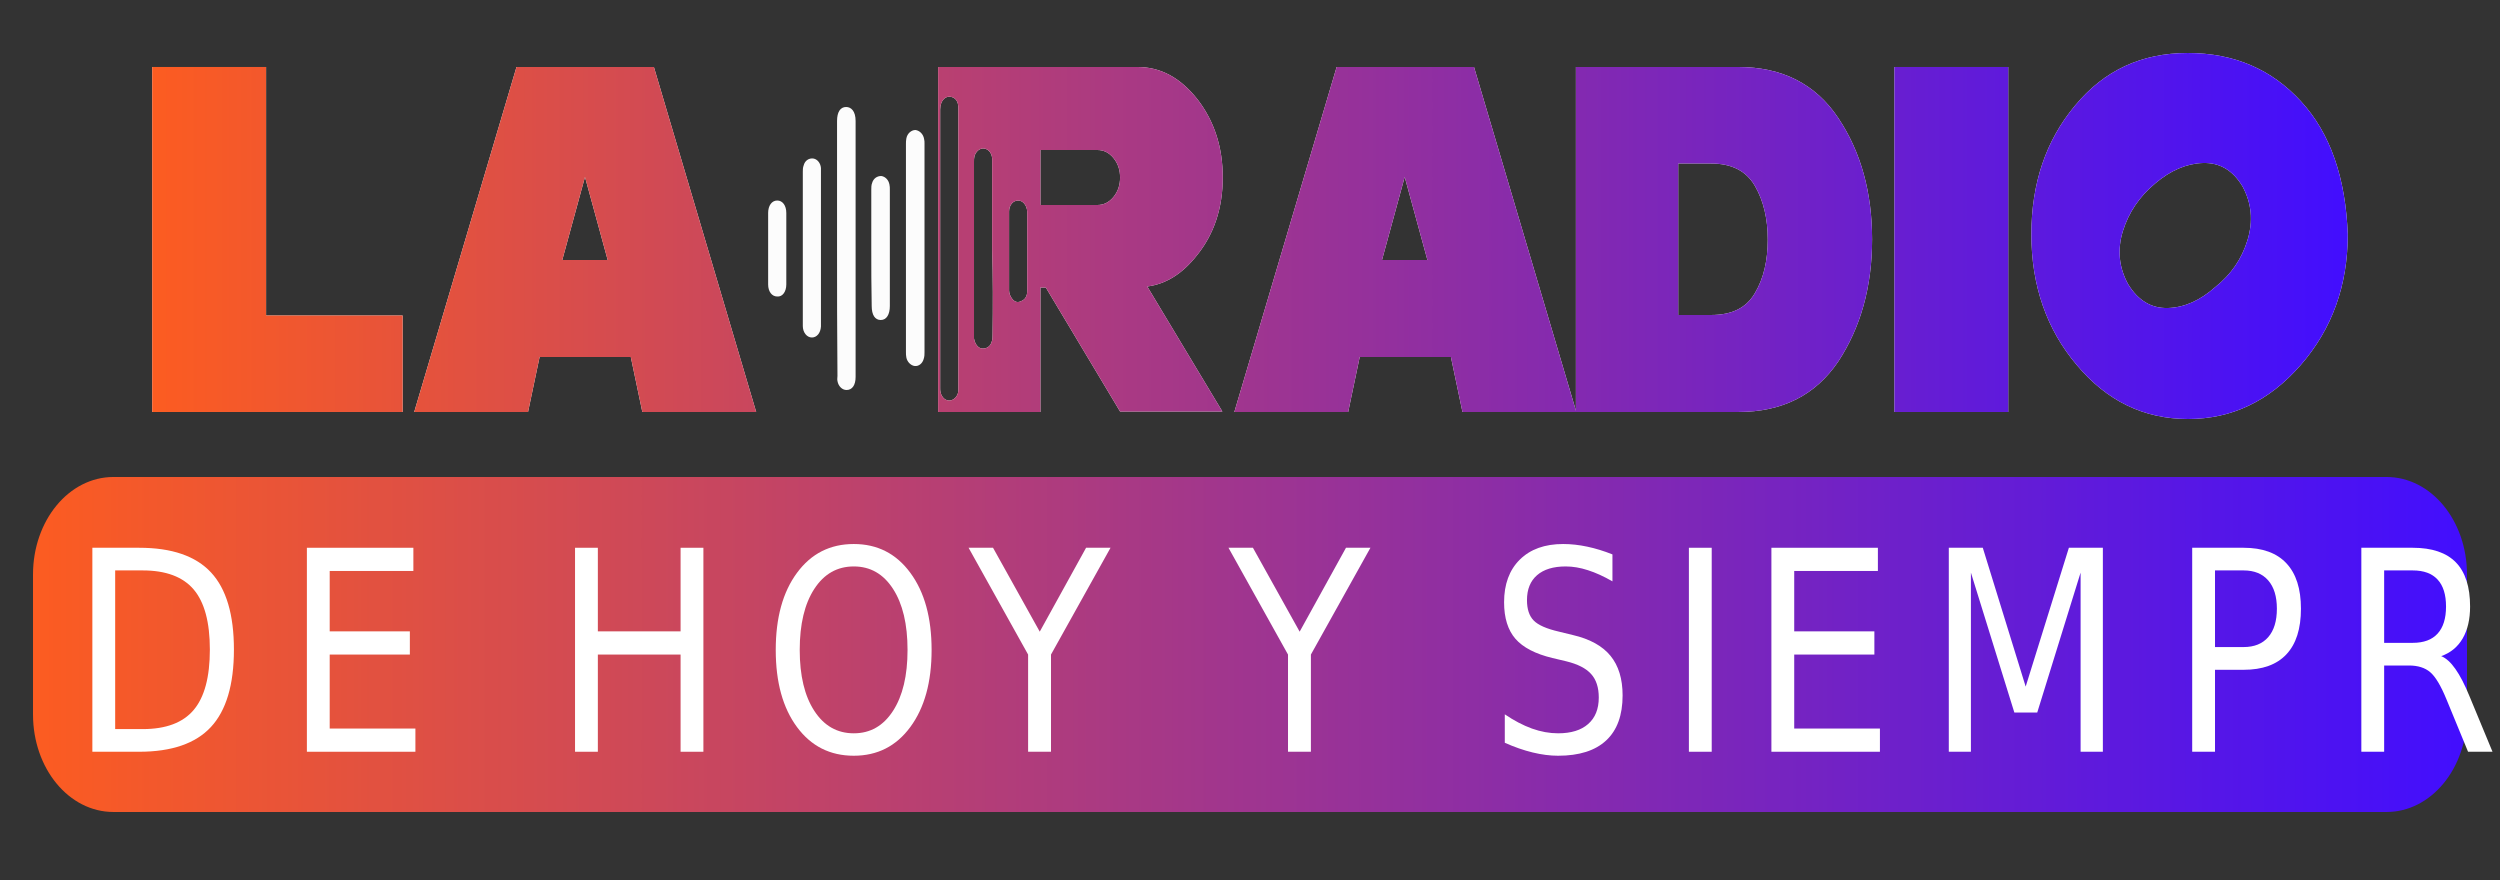
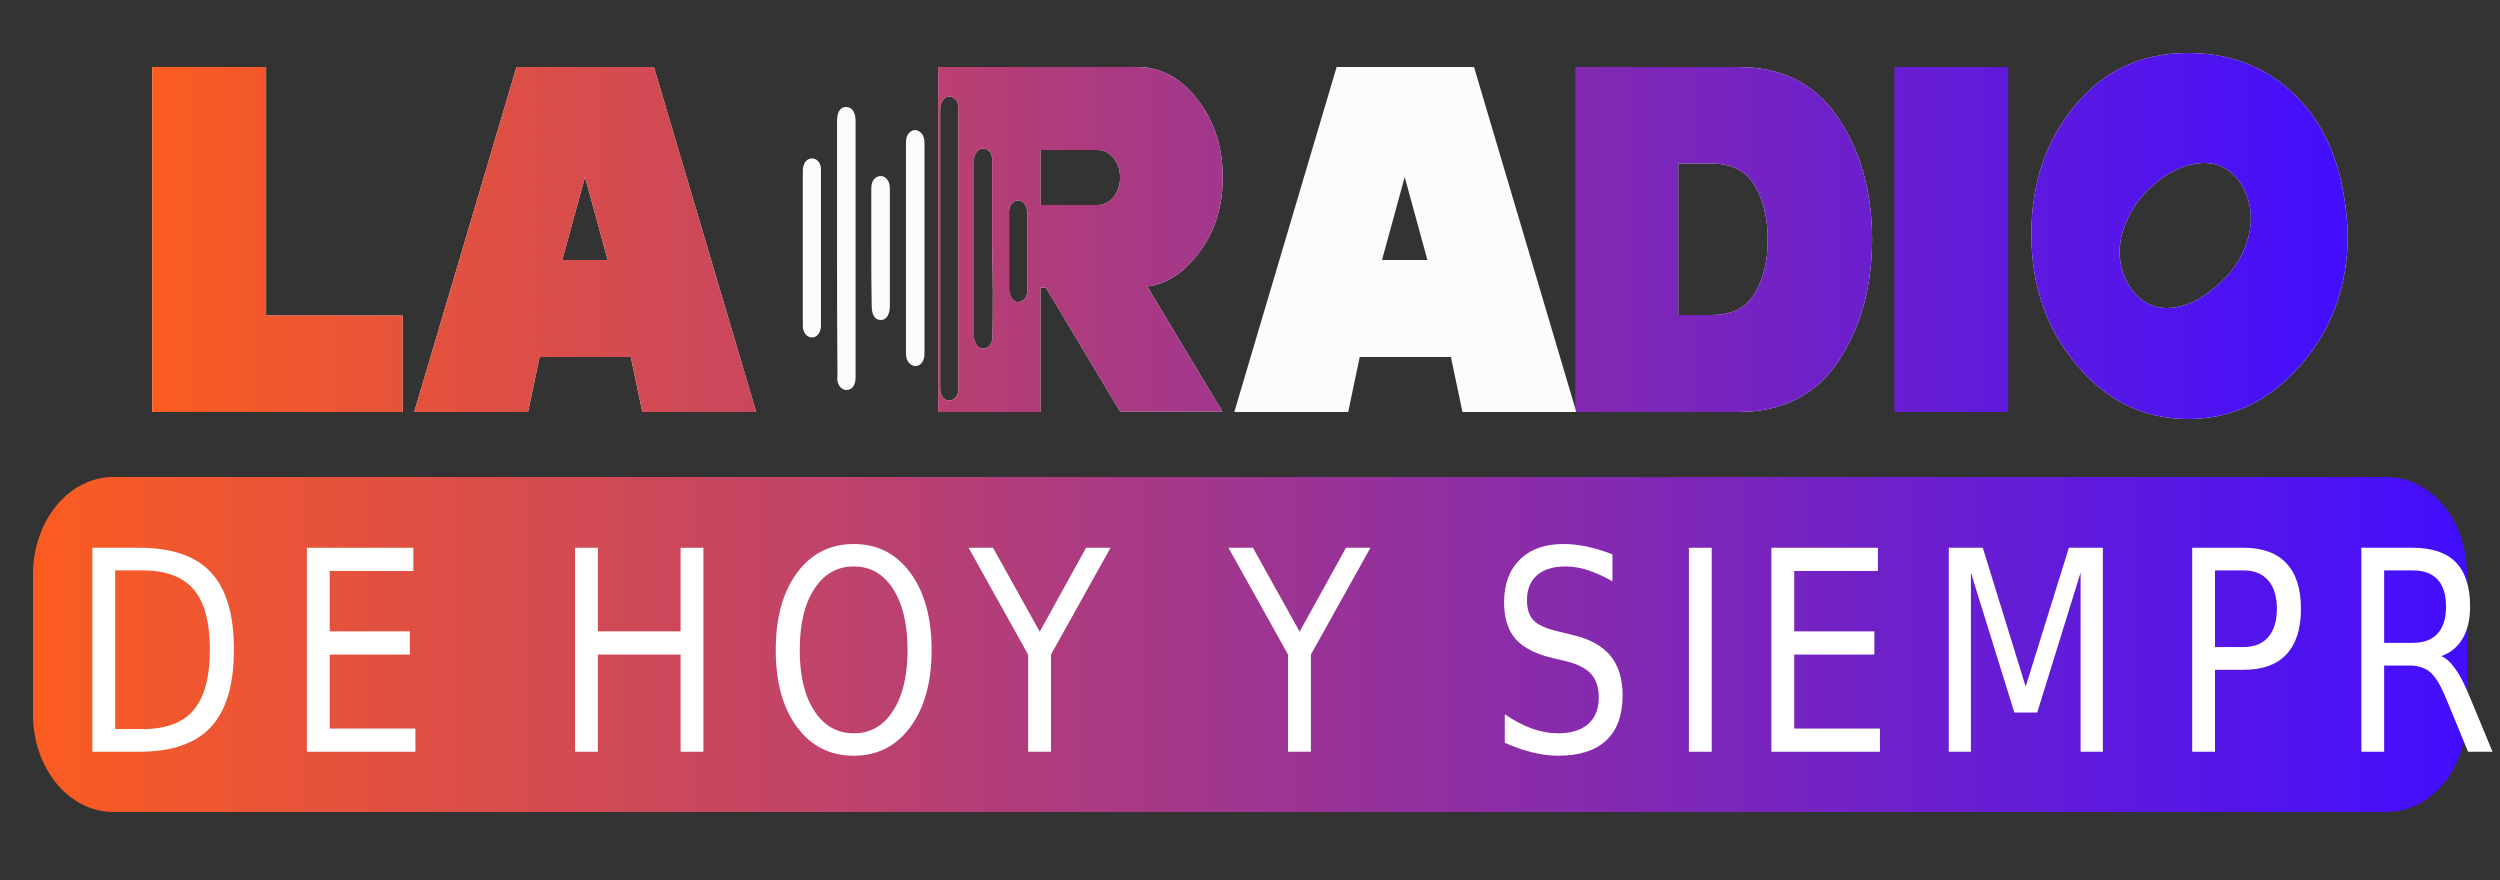
<svg xmlns="http://www.w3.org/2000/svg" xmlns:xlink="http://www.w3.org/1999/xlink" width="500px" height="176px" viewBox="0 0 500 176" version="1.1">
  <rect x="0" y="0" width="500" height="176" fill="#333333" stroke="none" />
  <defs>
    <g>
      <symbol overflow="visible" id="glyph0-0">
        <path style="stroke:none;" d="M 2.297 9.891 L 2.297 -39.469 L 25.391 -39.469 L 25.391 9.891 Z M 4.891 6.781 L 22.828 6.781 L 22.828 -36.312 L 4.891 -36.312 Z M 4.891 6.781 " />
      </symbol>
      <symbol overflow="visible" id="glyph0-1">
        <path style="stroke:none;" d="M 9.094 -36.266 L 9.094 -4.531 L 14.594 -4.531 C 19.238 -4.531 22.641 -5.805 24.797 -8.359 C 26.953 -10.91 28.031 -14.938 28.031 -20.438 C 28.031 -25.906 26.953 -29.91 24.797 -32.453 C 22.641 -34.992 19.238 -36.266 14.594 -36.266 Z M 4.531 -40.797 L 13.891 -40.797 C 20.422 -40.797 25.211 -39.148 28.266 -35.859 C 31.316 -32.578 32.844 -27.438 32.844 -20.438 C 32.844 -13.406 31.305 -8.238 28.234 -4.938 C 25.172 -1.645 20.391 0 13.891 0 L 4.531 0 Z M 4.531 -40.797 " />
      </symbol>
      <symbol overflow="visible" id="glyph0-2">
        <path style="stroke:none;" d="M 4.531 -40.797 L 25.828 -40.797 L 25.828 -36.156 L 9.094 -36.156 L 9.094 -24.078 L 25.125 -24.078 L 25.125 -19.438 L 9.094 -19.438 L 9.094 -4.641 L 26.234 -4.641 L 26.234 0 L 4.531 0 Z M 4.531 -40.797 " />
      </symbol>
      <symbol overflow="visible" id="glyph0-3">
        <path style="stroke:none;" d="" />
      </symbol>
      <symbol overflow="visible" id="glyph0-4">
        <path style="stroke:none;" d="M 4.531 -40.797 L 9.094 -40.797 L 9.094 -24.078 L 25.641 -24.078 L 25.641 -40.797 L 30.203 -40.797 L 30.203 0 L 25.641 0 L 25.641 -19.438 L 9.094 -19.438 L 9.094 0 L 4.531 0 Z M 4.531 -40.797 " />
      </symbol>
      <symbol overflow="visible" id="glyph0-5">
        <path style="stroke:none;" d="M 18.203 -37.062 C 14.891 -37.062 12.258 -35.566 10.312 -32.578 C 8.363 -29.586 7.391 -25.516 7.391 -20.359 C 7.391 -15.223 8.363 -11.16 10.312 -8.172 C 12.258 -5.18 14.891 -3.688 18.203 -3.688 C 21.504 -3.688 24.117 -5.18 26.047 -8.172 C 27.984 -11.16 28.953 -15.223 28.953 -20.359 C 28.953 -25.516 27.984 -29.586 26.047 -32.578 C 24.117 -35.566 21.504 -37.062 18.203 -37.062 Z M 18.203 -41.547 C 22.922 -41.547 26.691 -39.625 29.516 -35.781 C 32.348 -31.945 33.766 -26.805 33.766 -20.359 C 33.766 -13.93 32.348 -8.797 29.516 -4.953 C 26.691 -1.117 22.922 0.797 18.203 0.797 C 13.461 0.797 9.676 -1.113 6.844 -4.938 C 4.008 -8.77 2.594 -13.91 2.594 -20.359 C 2.594 -26.805 4.008 -31.945 6.844 -35.781 C 9.676 -39.625 13.461 -41.547 18.203 -41.547 Z M 18.203 -41.547 " />
      </symbol>
      <symbol overflow="visible" id="glyph0-6">
        <path style="stroke:none;" d="M -0.094 -40.797 L 4.797 -40.797 L 14.141 -24.016 L 23.406 -40.797 L 28.297 -40.797 L 16.391 -19.438 L 16.391 0 L 11.812 0 L 11.812 -19.438 Z M -0.094 -40.797 " />
      </symbol>
      <symbol overflow="visible" id="glyph0-7">
        <path style="stroke:none;" d="M 24.719 -39.469 L 24.719 -34.078 C 22.988 -35.078 21.352 -35.82 19.812 -36.312 C 18.281 -36.812 16.801 -37.062 15.375 -37.062 C 12.895 -37.062 10.984 -36.477 9.641 -35.312 C 8.297 -34.145 7.625 -32.484 7.625 -30.328 C 7.625 -28.523 8.07 -27.164 8.969 -26.25 C 9.863 -25.332 11.555 -24.586 14.047 -24.016 L 16.797 -23.344 C 20.203 -22.551 22.711 -21.164 24.328 -19.188 C 25.941 -17.219 26.75 -14.578 26.75 -11.266 C 26.75 -7.305 25.656 -4.305 23.469 -2.266 C 21.281 -0.223 18.07 0.797 13.844 0.797 C 12.25 0.797 10.551 0.578 8.75 0.141 C 6.957 -0.297 5.102 -0.941 3.188 -1.797 L 3.188 -7.484 C 5.031 -6.234 6.836 -5.285 8.609 -4.641 C 10.391 -4.004 12.133 -3.688 13.844 -3.688 C 16.445 -3.688 18.453 -4.305 19.859 -5.547 C 21.273 -6.785 21.984 -8.551 21.984 -10.844 C 21.984 -12.852 21.473 -14.422 20.453 -15.547 C 19.441 -16.68 17.781 -17.531 15.469 -18.094 L 12.703 -18.75 C 9.297 -19.57 6.832 -20.852 5.312 -22.594 C 3.801 -24.344 3.047 -26.773 3.047 -29.891 C 3.047 -33.504 4.094 -36.348 6.188 -38.422 C 8.289 -40.504 11.18 -41.547 14.859 -41.547 C 16.441 -41.547 18.051 -41.367 19.688 -41.016 C 21.32 -40.672 23 -40.156 24.719 -39.469 Z M 24.719 -39.469 " />
      </symbol>
      <symbol overflow="visible" id="glyph0-8">
        <path style="stroke:none;" d="M 4.531 -40.797 L 9.094 -40.797 L 9.094 0 L 4.531 0 Z M 4.531 -40.797 " />
      </symbol>
      <symbol overflow="visible" id="glyph0-9">
        <path style="stroke:none;" d="M 4.531 -40.797 L 11.328 -40.797 L 19.906 -13.031 L 28.547 -40.797 L 35.344 -40.797 L 35.344 0 L 30.891 0 L 30.891 -35.828 L 22.219 -7.844 L 17.641 -7.844 L 8.953 -35.828 L 8.953 0 L 4.531 0 Z M 4.531 -40.797 " />
      </symbol>
      <symbol overflow="visible" id="glyph0-10">
        <path style="stroke:none;" d="M 9.094 -36.266 L 9.094 -20.938 L 14.812 -20.938 C 16.938 -20.938 18.578 -21.598 19.734 -22.922 C 20.891 -24.254 21.469 -26.148 21.469 -28.609 C 21.469 -31.055 20.891 -32.941 19.734 -34.266 C 18.578 -35.598 16.938 -36.266 14.812 -36.266 Z M 4.531 -40.797 L 14.812 -40.797 C 18.594 -40.797 21.445 -39.758 23.375 -37.688 C 25.312 -35.625 26.281 -32.598 26.281 -28.609 C 26.281 -24.586 25.312 -21.547 23.375 -19.484 C 21.445 -17.422 18.594 -16.391 14.812 -16.391 L 9.094 -16.391 L 9.094 0 L 4.531 0 Z M 4.531 -40.797 " />
      </symbol>
      <symbol overflow="visible" id="glyph0-11">
        <path style="stroke:none;" d="M 20.5 -19.125 C 21.477 -18.727 22.426 -17.875 23.344 -16.562 C 24.27 -15.25 25.203 -13.445 26.141 -11.156 L 30.766 0 L 25.875 0 L 21.562 -10.469 C 20.445 -13.195 19.363 -15.008 18.312 -15.906 C 17.27 -16.801 15.848 -17.25 14.047 -17.25 L 9.094 -17.25 L 9.094 0 L 4.531 0 L 4.531 -40.797 L 14.812 -40.797 C 18.664 -40.797 21.539 -39.82 23.438 -37.875 C 25.332 -35.926 26.281 -32.984 26.281 -29.047 C 26.281 -26.484 25.785 -24.352 24.797 -22.656 C 23.805 -20.957 22.375 -19.781 20.5 -19.125 Z M 9.094 -36.266 L 9.094 -21.781 L 14.812 -21.781 C 17.008 -21.781 18.664 -22.395 19.781 -23.625 C 20.906 -24.852 21.469 -26.66 21.469 -29.047 C 21.469 -31.43 20.906 -33.227 19.781 -34.438 C 18.664 -35.656 17.008 -36.266 14.812 -36.266 Z M 9.094 -36.266 " />
      </symbol>
    </g>
    <linearGradient id="linear0" gradientUnits="userSpaceOnUse" x1="8" y1="128.897" x2="598" y2="128.897" gradientTransform="matrix(0.825,0,0,1,0,0)">
      <stop offset="0" style="stop-color:rgb(98.824%,36.078%,12.941%);stop-opacity:1;" />
      <stop offset="1" style="stop-color:rgb(25.882%,5.49%,99.608%);stop-opacity:1;" />
    </linearGradient>
    <linearGradient id="linear1" gradientUnits="userSpaceOnUse" x1="36.875" y1="47.189" x2="568.965" y2="47.189" gradientTransform="matrix(0.825,0,0,1,0,0)">
      <stop offset="0" style="stop-color:rgb(98.824%,36.078%,12.941%);stop-opacity:1;" />
      <stop offset="1" style="stop-color:rgb(25.882%,5.49%,99.608%);stop-opacity:1;" />
    </linearGradient>
    <linearGradient id="linear2" gradientUnits="userSpaceOnUse" x1="36.875" y1="47.189" x2="568.965" y2="47.189" gradientTransform="matrix(0.825,0,0,1,0,0)">
      <stop offset="0" style="stop-color:rgb(98.824%,36.078%,12.941%);stop-opacity:1;" />
      <stop offset="1" style="stop-color:rgb(25.882%,5.49%,99.608%);stop-opacity:1;" />
    </linearGradient>
    <linearGradient id="linear3" gradientUnits="userSpaceOnUse" x1="36.875" y1="47.189" x2="568.965" y2="47.189" gradientTransform="matrix(0.825,0,0,1,0,0)">
      <stop offset="0" style="stop-color:rgb(98.824%,36.078%,12.941%);stop-opacity:1;" />
      <stop offset="1" style="stop-color:rgb(25.882%,5.49%,99.608%);stop-opacity:1;" />
    </linearGradient>
    <linearGradient id="linear4" gradientUnits="userSpaceOnUse" x1="36.875" y1="47.189" x2="568.965" y2="47.189" gradientTransform="matrix(0.825,0,0,1,0,0)">
      <stop offset="0" style="stop-color:rgb(98.824%,36.078%,12.941%);stop-opacity:1;" />
      <stop offset="1" style="stop-color:rgb(25.882%,5.49%,99.608%);stop-opacity:1;" />
    </linearGradient>
    <linearGradient id="linear5" gradientUnits="userSpaceOnUse" x1="36.875" y1="47.189" x2="568.965" y2="47.189" gradientTransform="matrix(0.825,0,0,1,0,0)">
      <stop offset="0" style="stop-color:rgb(98.824%,36.078%,12.941%);stop-opacity:1;" />
      <stop offset="1" style="stop-color:rgb(25.882%,5.49%,99.608%);stop-opacity:1;" />
    </linearGradient>
    <linearGradient id="linear6" gradientUnits="userSpaceOnUse" x1="36.875" y1="47.189" x2="568.965" y2="47.189" gradientTransform="matrix(0.825,0,0,1,0,0)">
      <stop offset="0" style="stop-color:rgb(98.824%,36.078%,12.941%);stop-opacity:1;" />
      <stop offset="1" style="stop-color:rgb(25.882%,5.49%,99.608%);stop-opacity:1;" />
    </linearGradient>
    <linearGradient id="linear7" gradientUnits="userSpaceOnUse" x1="36.875" y1="47.189" x2="568.965" y2="47.189" gradientTransform="matrix(0.825,0,0,1,0,0)">
      <stop offset="0" style="stop-color:rgb(98.824%,36.078%,12.941%);stop-opacity:1;" />
      <stop offset="1" style="stop-color:rgb(25.882%,5.49%,99.608%);stop-opacity:1;" />
    </linearGradient>
  </defs>
  <g id="surface1">
    <path style=" stroke:none;fill-rule:nonzero;fill:url(#linear0);" d="M 477.309 162.398 L 22.691 162.398 C 13.777 162.398 6.602 153.699 6.602 142.898 L 6.602 114.898 C 6.602 104.102 13.777 95.398 22.691 95.398 L 477.309 95.398 C 486.223 95.398 493.398 104.102 493.398 114.898 L 493.398 142.898 C 493.398 153.699 486.223 162.398 477.309 162.398 Z M 477.309 162.398 " />
    <g style="fill:rgb(100%,100%,100%);fill-opacity:1;">
      <use xlink:href="#glyph0-1" x="13.941" y="150.35" />
      <use xlink:href="#glyph0-2" x="56.846" y="150.35" />
      <use xlink:href="#glyph0-3" x="92.324" y="150.35" />
      <use xlink:href="#glyph0-4" x="110.476" y="150.35" />
      <use xlink:href="#glyph0-5" x="152.555" y="150.35" />
      <use xlink:href="#glyph0-6" x="193.809" y="150.35" />
      <use xlink:href="#glyph0-3" x="227.638" y="150.35" />
      <use xlink:href="#glyph0-6" x="245.79" y="150.35" />
      <use xlink:href="#glyph0-3" x="279.618" y="150.35" />
      <use xlink:href="#glyph0-7" x="297.77" y="150.35" />
      <use xlink:href="#glyph0-8" x="333.248" y="150.35" />
      <use xlink:href="#glyph0-2" x="349.75" y="150.35" />
      <use xlink:href="#glyph0-9" x="385.229" y="150.35" />
      <use xlink:href="#glyph0-10" x="433.908" y="150.35" />
      <use xlink:href="#glyph0-11" x="467.737" y="150.35" />
      <use xlink:href="#glyph0-2" x="506.516" y="150.35" />
    </g>
    <path style=" stroke:none;fill-rule:nonzero;fill:rgb(98.824%,98.824%,98.824%);fill-opacity:1;" d="M 167.41 49.699 C 167.41 41.199 167.41 32.699 167.41 24.199 C 167.41 22.398 168.07 21.398 169.223 21.398 C 170.215 21.398 171.121 22.199 171.121 24.199 C 171.121 41.301 171.121 58.301 171.121 75.398 C 171.121 77 170.461 78 169.309 78 C 168.398 78 167.656 77.199 167.492 76.199 C 167.41 75.898 167.492 75.5 167.492 75.199 C 167.41 66.699 167.41 58.199 167.41 49.699 Z M 167.41 49.699 " />
    <path style=" stroke:none;fill-rule:nonzero;fill:rgb(98.824%,98.824%,98.824%);fill-opacity:1;" d="M 181.188 49.699 C 181.188 42.699 181.188 35.801 181.188 28.801 C 181.188 28.398 181.188 28.102 181.27 27.699 C 181.438 26.699 182.262 26 183.086 26 C 183.91 26.102 184.652 26.801 184.82 27.801 C 184.902 28.102 184.902 28.398 184.902 28.699 C 184.902 42.602 184.902 56.5 184.902 70.398 C 184.902 70.898 184.902 71.301 184.734 71.801 C 184.488 72.699 183.746 73.301 182.922 73.199 C 182.18 73.102 181.438 72.398 181.27 71.5 C 181.188 71.102 181.188 70.801 181.188 70.398 C 181.188 63.602 181.188 56.602 181.188 49.699 Z M 181.188 49.699 " />
    <path style=" stroke:none;fill-rule:nonzero;fill:rgb(98.824%,98.824%,98.824%);fill-opacity:1;" d="M 160.562 49.699 C 160.562 44.602 160.562 39.5 160.562 34.398 C 160.562 34 160.562 33.5 160.727 33.102 C 160.973 32.102 161.797 31.602 162.625 31.699 C 163.449 31.801 164.109 32.602 164.191 33.602 C 164.191 33.898 164.191 34.102 164.191 34.398 C 164.191 44.5 164.191 54.602 164.191 64.801 C 164.191 65 164.191 65.102 164.191 65.301 C 164.109 66.602 163.367 67.5 162.375 67.5 C 161.387 67.5 160.562 66.5 160.562 65.199 C 160.562 61.602 160.562 58 160.562 54.5 C 160.562 53 160.562 51.398 160.562 49.699 Z M 160.562 49.699 " />
    <path style=" stroke:none;fill-rule:nonzero;fill:rgb(98.824%,98.824%,98.824%);fill-opacity:1;" d="M 174.258 49.699 C 174.258 45.801 174.258 41.898 174.258 37.898 C 174.258 37.5 174.258 37 174.422 36.602 C 174.672 35.699 175.414 35.199 176.238 35.199 C 177.062 35.301 177.723 36 177.887 36.898 C 177.969 37.199 177.969 37.602 177.969 37.898 C 177.969 45.699 177.969 53.398 177.969 61.199 C 177.969 62.898 177.309 64 176.156 64 C 175 64 174.34 63 174.34 61.199 C 174.258 57.398 174.258 53.602 174.258 49.699 Z M 174.258 49.699 " />
    <path style=" stroke:none;fill-rule:nonzero;fill:rgb(98.824%,98.824%,98.824%);fill-opacity:1;" d="M 53.219 13.398 L 30.445 13.398 L 30.445 82.398 L 80.527 82.398 L 80.527 63.102 L 53.219 63.102 Z M 53.219 13.398 " />
    <path style=" stroke:none;fill-rule:nonzero;fill:rgb(98.824%,98.824%,98.824%);fill-opacity:1;" d="M 103.301 13.398 L 82.84 82.398 L 105.609 82.398 L 107.922 71.398 L 126.156 71.398 L 128.465 82.398 L 151.238 82.398 L 130.777 13.398 Z M 112.457 52 L 116.996 35.398 L 121.535 52 Z M 112.457 52 " />
    <path style=" stroke:none;fill-rule:nonzero;fill:rgb(98.824%,98.824%,98.824%);fill-opacity:1;" d="M 244.555 35.5 C 244.555 29.5 242.902 24.301 239.52 19.898 C 236.137 15.602 232.18 13.398 227.477 13.398 L 187.625 13.398 L 187.625 82.398 L 208.086 82.398 L 208.086 57.5 L 209.16 57.5 L 224.012 82.301 L 244.473 82.301 L 229.457 57.301 C 233.25 56.801 236.551 54.699 239.438 51 C 242.82 46.801 244.555 41.602 244.555 35.5 Z M 191.668 77.199 C 191.668 77.5 191.668 77.898 191.668 78.199 C 191.586 79.199 190.84 80 190.016 80.102 C 189.109 80.199 188.367 79.5 188.117 78.5 C 188.035 78.199 188.035 77.898 188.035 77.602 C 188.035 59 188.035 40.398 188.035 21.898 C 188.035 20 189.273 18.898 190.594 19.5 C 191.254 19.801 191.586 20.398 191.668 21.301 C 191.668 21.602 191.668 22 191.668 22.301 C 191.668 31.5 191.668 40.602 191.668 49.801 C 191.668 58.898 191.668 68 191.668 77.199 Z M 198.516 67 C 198.516 67.398 198.516 67.898 198.352 68.301 C 198.102 69.301 197.277 69.801 196.371 69.699 C 195.543 69.602 194.969 68.699 194.801 67.699 C 194.801 67.5 194.801 67.301 194.801 67.102 C 194.801 55.5 194.801 43.898 194.801 32.301 C 194.801 32 194.801 31.602 194.883 31.301 C 195.133 30.301 195.957 29.602 196.781 29.699 C 197.691 29.801 198.352 30.602 198.434 31.699 C 198.434 32 198.434 32.301 198.434 32.602 C 198.434 38.301 198.434 44 198.434 49.801 C 198.598 55.5 198.598 61.199 198.516 67 Z M 205.445 50.301 C 205.445 52.898 205.445 55.602 205.445 58.199 C 205.445 59.199 205.031 59.898 204.289 60.199 C 203.547 60.602 202.887 60.398 202.395 59.699 C 202.062 59.301 201.816 58.602 201.816 58.102 C 201.816 52.801 201.816 47.602 201.816 42.301 C 201.816 41 202.641 40.102 203.629 40.102 C 204.621 40.102 205.363 41.102 205.445 42.301 C 205.445 45 205.445 47.602 205.445 50.301 Z M 222.691 39.398 C 221.781 40.5 220.711 41 219.473 41 L 208.086 41 L 208.086 30 L 219.473 30 C 220.711 30 221.781 30.5 222.691 31.602 C 223.598 32.699 224.012 34 224.012 35.5 C 224.012 37 223.598 38.301 222.691 39.398 Z M 222.691 39.398 " />
    <path style=" stroke:none;fill-rule:nonzero;fill:rgb(98.824%,98.824%,98.824%);fill-opacity:1;" d="M 267.328 13.398 L 246.863 82.398 L 269.637 82.398 L 271.945 71.398 L 290.18 71.398 L 292.492 82.398 L 315.266 82.398 L 294.801 13.398 Z M 276.402 52 L 280.941 35.398 L 285.48 52 Z M 276.402 52 " />
    <path style=" stroke:none;fill-rule:nonzero;fill:rgb(98.824%,98.824%,98.824%);fill-opacity:1;" d="M 347.605 13.398 L 315.18 13.398 L 315.18 82.398 L 347.605 82.398 C 356.52 82.398 363.117 79 367.656 72.301 C 372.113 65.5 374.422 57.398 374.422 47.898 C 374.422 38.5 372.195 30.398 367.656 23.602 C 363.117 16.801 356.438 13.398 347.605 13.398 Z M 350.988 58.602 C 349.258 61.602 346.371 63 342.16 63 L 335.645 63 L 335.645 32.699 L 342.16 32.699 C 346.371 32.699 349.258 34.199 350.988 37.199 C 352.723 40.199 353.547 43.801 353.547 47.898 C 353.547 52.102 352.723 55.699 350.988 58.602 Z M 350.988 58.602 " />
-     <path style=" stroke:none;fill-rule:nonzero;fill:rgb(98.824%,98.824%,98.824%);fill-opacity:1;" d="M 378.879 13.398 L 401.648 13.398 L 401.648 82.398 L 378.879 82.398 Z M 378.879 13.398 " />
    <path style=" stroke:none;fill-rule:nonzero;fill:rgb(98.824%,98.824%,98.824%);fill-opacity:1;" d="M 460.23 20.301 C 454.371 13.898 446.863 10.602 437.543 10.602 C 428.301 10.602 420.793 14.102 415.016 21.102 C 409.16 28.102 406.27 36.699 406.27 46.898 C 406.27 57.102 409.324 65.898 415.348 73 C 421.371 80.199 428.797 83.801 437.625 83.801 C 446.371 83.801 453.879 80.199 460.148 73 C 466.418 65.801 469.555 57.102 469.555 46.898 C 469.141 35.602 466.09 26.699 460.23 20.301 Z M 449.504 48 C 448.352 51.801 446.203 54.898 443.07 57.398 C 440.016 60.102 436.883 61.5 433.582 61.602 C 430.281 61.699 427.641 60.102 425.66 56.898 C 423.762 53.5 423.434 49.898 424.586 46.199 C 425.742 42.5 427.887 39.301 431.023 36.699 C 434.074 34.102 437.293 32.699 440.594 32.602 C 443.895 32.5 446.535 34 448.516 37.301 C 450.328 40.699 450.66 44.199 449.504 48 Z M 449.504 48 " />
    <path style=" stroke:none;fill-rule:nonzero;fill:url(#linear1);" d="M 53.219 13.398 L 30.445 13.398 L 30.445 82.398 L 80.527 82.398 L 80.527 63.102 L 53.219 63.102 Z M 53.219 13.398 " />
    <path style=" stroke:none;fill-rule:nonzero;fill:url(#linear2);" d="M 103.301 13.398 L 82.84 82.398 L 105.609 82.398 L 107.922 71.398 L 126.156 71.398 L 128.465 82.398 L 151.238 82.398 L 130.777 13.398 Z M 112.457 52 L 116.996 35.398 L 121.535 52 Z M 112.457 52 " />
    <path style=" stroke:none;fill-rule:nonzero;fill:url(#linear3);" d="M 244.555 35.5 C 244.555 29.5 242.902 24.301 239.52 19.898 C 236.137 15.602 232.18 13.398 227.477 13.398 L 187.625 13.398 L 187.625 82.398 L 208.086 82.398 L 208.086 57.5 L 209.16 57.5 L 224.012 82.301 L 244.473 82.301 L 229.457 57.301 C 233.25 56.801 236.551 54.699 239.438 51 C 242.82 46.801 244.555 41.602 244.555 35.5 Z M 191.668 77.199 C 191.668 77.5 191.668 77.898 191.668 78.199 C 191.586 79.199 190.84 80 190.016 80.102 C 189.109 80.199 188.367 79.5 188.117 78.5 C 188.035 78.199 188.035 77.898 188.035 77.602 C 188.035 59 188.035 40.398 188.035 21.898 C 188.035 20 189.273 18.898 190.594 19.5 C 191.254 19.801 191.586 20.398 191.668 21.301 C 191.668 21.602 191.668 22 191.668 22.301 C 191.668 31.5 191.668 40.602 191.668 49.801 C 191.668 58.898 191.668 68 191.668 77.199 Z M 198.516 67 C 198.516 67.398 198.516 67.898 198.352 68.301 C 198.102 69.301 197.277 69.801 196.371 69.699 C 195.543 69.602 194.969 68.699 194.801 67.699 C 194.801 67.5 194.801 67.301 194.801 67.102 C 194.801 55.5 194.801 43.898 194.801 32.301 C 194.801 32 194.801 31.602 194.883 31.301 C 195.133 30.301 195.957 29.602 196.781 29.699 C 197.691 29.801 198.352 30.602 198.434 31.699 C 198.434 32 198.434 32.301 198.434 32.602 C 198.434 38.301 198.434 44 198.434 49.801 C 198.598 55.5 198.598 61.199 198.516 67 Z M 205.445 50.301 C 205.445 52.898 205.445 55.602 205.445 58.199 C 205.445 59.199 205.031 59.898 204.289 60.199 C 203.547 60.602 202.887 60.398 202.395 59.699 C 202.062 59.301 201.816 58.602 201.816 58.102 C 201.816 52.801 201.816 47.602 201.816 42.301 C 201.816 41 202.641 40.102 203.629 40.102 C 204.621 40.102 205.363 41.102 205.445 42.301 C 205.445 45 205.445 47.602 205.445 50.301 Z M 222.691 39.398 C 221.781 40.5 220.711 41 219.473 41 L 208.086 41 L 208.086 30 L 219.473 30 C 220.711 30 221.781 30.5 222.691 31.602 C 223.598 32.699 224.012 34 224.012 35.5 C 224.012 37 223.598 38.301 222.691 39.398 Z M 222.691 39.398 " />
-     <path style=" stroke:none;fill-rule:nonzero;fill:url(#linear4);" d="M 267.328 13.398 L 246.863 82.398 L 269.637 82.398 L 271.945 71.398 L 290.18 71.398 L 292.492 82.398 L 315.266 82.398 L 294.801 13.398 Z M 276.402 52 L 280.941 35.398 L 285.48 52 Z M 276.402 52 " />
    <path style=" stroke:none;fill-rule:nonzero;fill:url(#linear5);" d="M 347.605 13.398 L 315.18 13.398 L 315.18 82.398 L 347.605 82.398 C 356.52 82.398 363.117 79 367.656 72.301 C 372.113 65.5 374.422 57.398 374.422 47.898 C 374.422 38.5 372.195 30.398 367.656 23.602 C 363.117 16.801 356.438 13.398 347.605 13.398 Z M 350.988 58.602 C 349.258 61.602 346.371 63 342.16 63 L 335.645 63 L 335.645 32.699 L 342.16 32.699 C 346.371 32.699 349.258 34.199 350.988 37.199 C 352.723 40.199 353.547 43.801 353.547 47.898 C 353.547 52.102 352.723 55.699 350.988 58.602 Z M 350.988 58.602 " />
    <path style=" stroke:none;fill-rule:nonzero;fill:url(#linear6);" d="M 378.879 13.398 L 401.648 13.398 L 401.648 82.398 L 378.879 82.398 Z M 378.879 13.398 " />
    <path style=" stroke:none;fill-rule:nonzero;fill:url(#linear7);" d="M 460.23 20.301 C 454.371 13.898 446.863 10.602 437.543 10.602 C 428.301 10.602 420.793 14.102 415.016 21.102 C 409.16 28.102 406.27 36.699 406.27 46.898 C 406.27 57.102 409.324 65.898 415.348 73 C 421.371 80.199 428.797 83.801 437.625 83.801 C 446.371 83.801 453.879 80.199 460.148 73 C 466.418 65.801 469.555 57.102 469.555 46.898 C 469.141 35.602 466.09 26.699 460.23 20.301 Z M 449.504 48 C 448.352 51.801 446.203 54.898 443.07 57.398 C 440.016 60.102 436.883 61.5 433.582 61.602 C 430.281 61.699 427.641 60.102 425.66 56.898 C 423.762 53.5 423.434 49.898 424.586 46.199 C 425.742 42.5 427.887 39.301 431.023 36.699 C 434.074 34.102 437.293 32.699 440.594 32.602 C 443.895 32.5 446.535 34 448.516 37.301 C 450.328 40.699 450.66 44.199 449.504 48 Z M 449.504 48 " />
-     <path style=" stroke:none;fill-rule:nonzero;fill:rgb(98.824%,98.824%,98.824%);fill-opacity:1;" d="M 153.629 49.699 C 153.629 47.301 153.629 45 153.629 42.602 C 153.629 41.102 154.371 40.102 155.445 40.102 C 156.52 40.102 157.262 41.102 157.262 42.602 C 157.262 47.398 157.262 52.102 157.262 56.898 C 157.262 58.301 156.52 59.398 155.445 59.301 C 154.371 59.301 153.629 58.301 153.629 56.898 C 153.629 54.5 153.629 52.102 153.629 49.699 Z M 153.629 49.699 " />
  </g>
</svg>